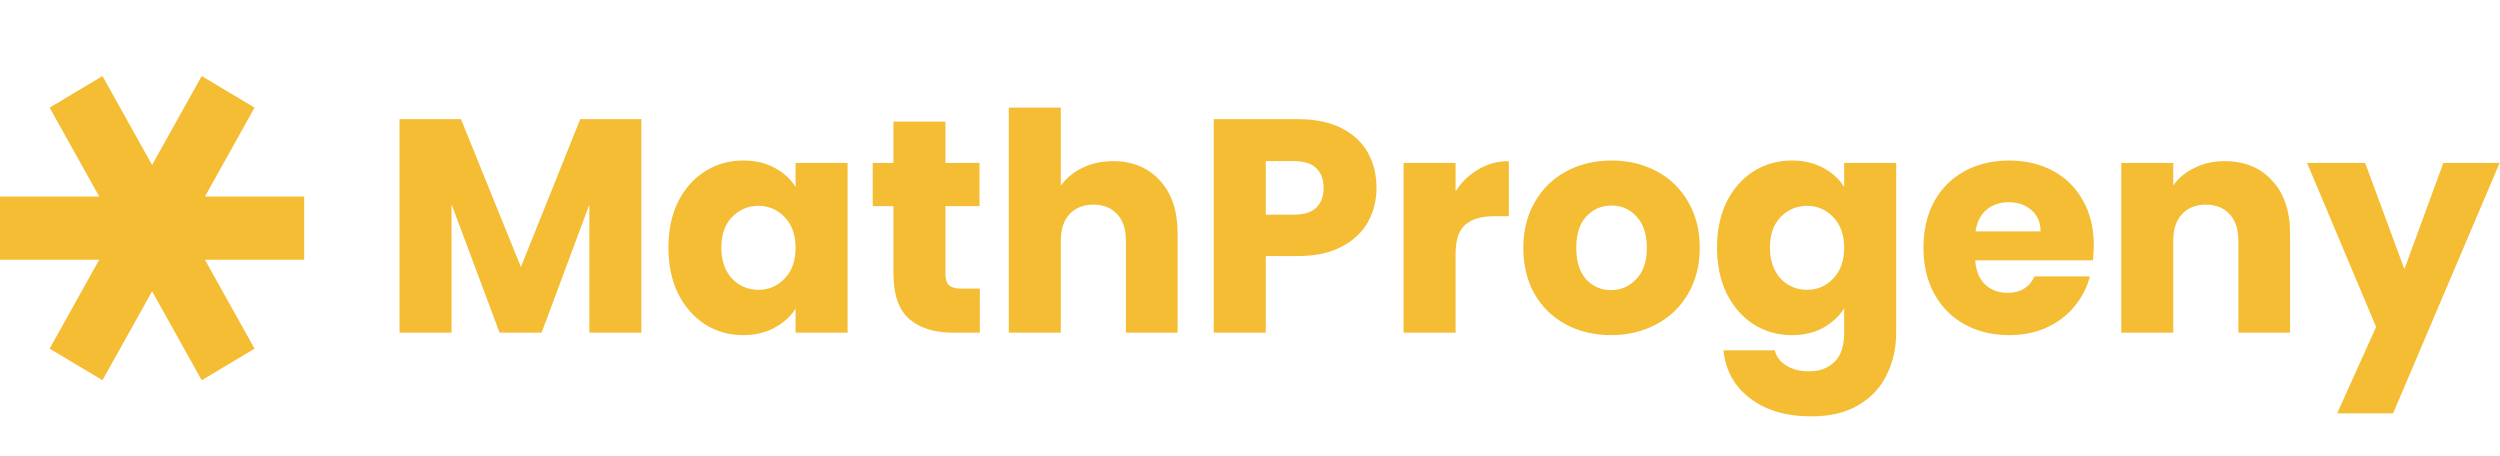
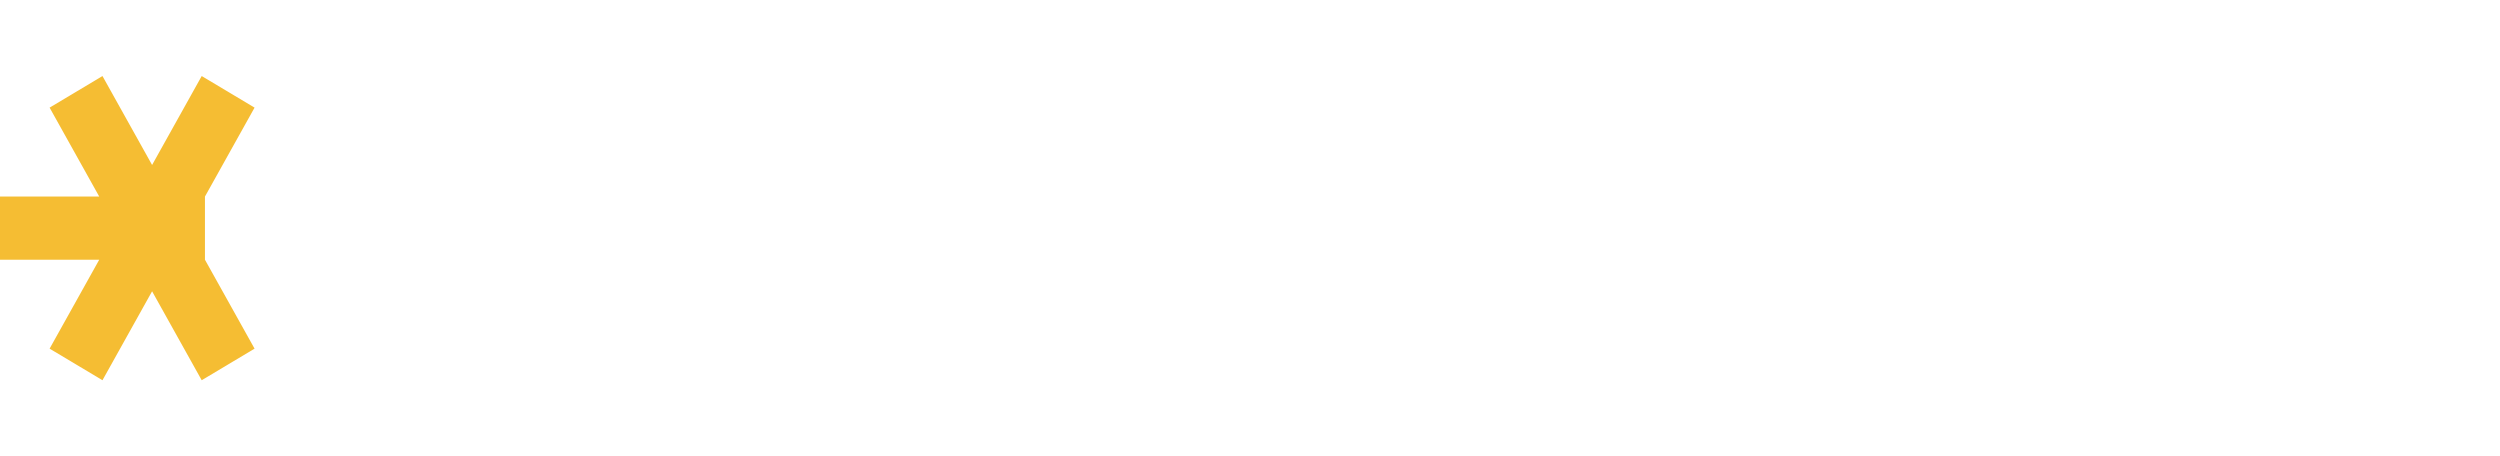
<svg xmlns="http://www.w3.org/2000/svg" width="263" height="48" viewBox="0 0 263 48" fill="none">
-   <path d="M10.439 27.323L5.219 36.678L10.78 40L16 30.645L21.219 40L26.78 36.678L21.561 27.323H32V20.677H21.561L26.781 11.322L21.219 8L16 17.355L10.78 8L5.219 11.322L10.439 20.677H0V27.323H10.439Z" fill="#F5BD33" />
-   <path d="M67.471 12.536V35H61.999V21.528L56.975 35H52.559L47.503 21.496V35H42.031V12.536H48.495L54.799 28.088L61.039 12.536H67.471ZM70.318 26.04C70.318 24.205 70.659 22.595 71.342 21.208C72.046 19.821 72.995 18.755 74.19 18.008C75.385 17.261 76.718 16.888 78.19 16.888C79.448 16.888 80.547 17.144 81.486 17.656C82.446 18.168 83.182 18.84 83.694 19.672V17.144H89.166V35H83.694V32.472C83.16 33.304 82.414 33.976 81.454 34.488C80.515 35 79.416 35.256 78.158 35.256C76.707 35.256 75.385 34.883 74.19 34.136C72.995 33.368 72.046 32.291 71.342 30.904C70.659 29.496 70.318 27.875 70.318 26.04ZM83.694 26.072C83.694 24.707 83.31 23.629 82.542 22.84C81.795 22.051 80.878 21.656 79.79 21.656C78.702 21.656 77.774 22.051 77.006 22.84C76.259 23.608 75.886 24.675 75.886 26.04C75.886 27.405 76.259 28.493 77.006 29.304C77.774 30.093 78.702 30.488 79.79 30.488C80.878 30.488 81.795 30.093 82.542 29.304C83.31 28.515 83.694 27.437 83.694 26.072ZM103.077 30.36V35H100.293C98.309 35 96.762 34.52 95.653 33.56C94.543 32.579 93.989 30.989 93.989 28.792V21.688H91.813V17.144H93.989V12.792H99.461V17.144H103.045V21.688H99.461V28.856C99.461 29.389 99.589 29.773 99.845 30.008C100.101 30.243 100.527 30.36 101.125 30.36H103.077ZM117.101 16.952C119.149 16.952 120.791 17.635 122.029 19C123.266 20.344 123.885 22.2 123.885 24.568V35H118.445V25.304C118.445 24.109 118.135 23.181 117.517 22.52C116.898 21.859 116.066 21.528 115.021 21.528C113.975 21.528 113.143 21.859 112.525 22.52C111.906 23.181 111.597 24.109 111.597 25.304V35H106.125V11.32H111.597V19.544C112.151 18.755 112.909 18.125 113.869 17.656C114.829 17.187 115.906 16.952 117.101 16.952ZM144.807 19.768C144.807 21.069 144.508 22.264 143.911 23.352C143.314 24.419 142.396 25.283 141.159 25.944C139.922 26.605 138.386 26.936 136.551 26.936H133.159V35H127.687V12.536H136.551C138.343 12.536 139.858 12.845 141.095 13.464C142.332 14.083 143.26 14.936 143.879 16.024C144.498 17.112 144.807 18.36 144.807 19.768ZM136.135 22.584C137.18 22.584 137.959 22.339 138.471 21.848C138.983 21.357 139.239 20.664 139.239 19.768C139.239 18.872 138.983 18.179 138.471 17.688C137.959 17.197 137.18 16.952 136.135 16.952H133.159V22.584H136.135ZM153.128 20.12C153.768 19.139 154.568 18.371 155.528 17.816C156.488 17.24 157.555 16.952 158.728 16.952V22.744H157.224C155.859 22.744 154.835 23.043 154.152 23.64C153.469 24.216 153.128 25.24 153.128 26.712V35H147.656V17.144H153.128V20.12ZM169.471 35.256C167.722 35.256 166.143 34.883 164.735 34.136C163.349 33.389 162.25 32.323 161.439 30.936C160.65 29.549 160.255 27.928 160.255 26.072C160.255 24.237 160.661 22.627 161.471 21.24C162.282 19.832 163.391 18.755 164.799 18.008C166.207 17.261 167.786 16.888 169.535 16.888C171.285 16.888 172.863 17.261 174.271 18.008C175.679 18.755 176.789 19.832 177.599 21.24C178.41 22.627 178.815 24.237 178.815 26.072C178.815 27.907 178.399 29.528 177.567 30.936C176.757 32.323 175.637 33.389 174.207 34.136C172.799 34.883 171.221 35.256 169.471 35.256ZM169.471 30.52C170.517 30.52 171.402 30.136 172.127 29.368C172.874 28.6 173.247 27.501 173.247 26.072C173.247 24.643 172.885 23.544 172.159 22.776C171.455 22.008 170.581 21.624 169.535 21.624C168.469 21.624 167.583 22.008 166.879 22.776C166.175 23.523 165.823 24.621 165.823 26.072C165.823 27.501 166.165 28.6 166.847 29.368C167.551 30.136 168.426 30.52 169.471 30.52ZM188.502 16.888C189.761 16.888 190.86 17.144 191.798 17.656C192.758 18.168 193.494 18.84 194.006 19.672V17.144H199.478V34.968C199.478 36.611 199.148 38.093 198.486 39.416C197.846 40.76 196.854 41.827 195.51 42.616C194.188 43.405 192.534 43.8 190.55 43.8C187.905 43.8 185.761 43.171 184.118 41.912C182.476 40.675 181.537 38.989 181.302 36.856H186.71C186.881 37.539 187.286 38.072 187.926 38.456C188.566 38.861 189.356 39.064 190.294 39.064C191.425 39.064 192.321 38.733 192.982 38.072C193.665 37.432 194.006 36.397 194.006 34.968V32.44C193.473 33.272 192.737 33.955 191.798 34.488C190.86 35 189.761 35.256 188.502 35.256C187.03 35.256 185.697 34.883 184.502 34.136C183.308 33.368 182.358 32.291 181.654 30.904C180.972 29.496 180.63 27.875 180.63 26.04C180.63 24.205 180.972 22.595 181.654 21.208C182.358 19.821 183.308 18.755 184.502 18.008C185.697 17.261 187.03 16.888 188.502 16.888ZM194.006 26.072C194.006 24.707 193.622 23.629 192.854 22.84C192.108 22.051 191.19 21.656 190.102 21.656C189.014 21.656 188.086 22.051 187.318 22.84C186.572 23.608 186.198 24.675 186.198 26.04C186.198 27.405 186.572 28.493 187.318 29.304C188.086 30.093 189.014 30.488 190.102 30.488C191.19 30.488 192.108 30.093 192.854 29.304C193.622 28.515 194.006 27.437 194.006 26.072ZM220.269 25.784C220.269 26.296 220.237 26.829 220.173 27.384H207.789C207.874 28.493 208.226 29.347 208.845 29.944C209.485 30.52 210.264 30.808 211.181 30.808C212.546 30.808 213.496 30.232 214.029 29.08H219.853C219.554 30.253 219.01 31.309 218.221 32.248C217.453 33.187 216.482 33.923 215.309 34.456C214.136 34.989 212.824 35.256 211.373 35.256C209.624 35.256 208.066 34.883 206.701 34.136C205.336 33.389 204.269 32.323 203.501 30.936C202.733 29.549 202.349 27.928 202.349 26.072C202.349 24.216 202.722 22.595 203.469 21.208C204.237 19.821 205.304 18.755 206.669 18.008C208.034 17.261 209.602 16.888 211.373 16.888C213.101 16.888 214.637 17.251 215.981 17.976C217.325 18.701 218.37 19.736 219.117 21.08C219.885 22.424 220.269 23.992 220.269 25.784ZM214.669 24.344C214.669 23.405 214.349 22.659 213.709 22.104C213.069 21.549 212.269 21.272 211.309 21.272C210.392 21.272 209.613 21.539 208.973 22.072C208.354 22.605 207.97 23.363 207.821 24.344H214.669ZM234.036 16.952C236.127 16.952 237.791 17.635 239.028 19C240.287 20.344 240.916 22.2 240.916 24.568V35H235.476V25.304C235.476 24.109 235.167 23.181 234.548 22.52C233.929 21.859 233.097 21.528 232.052 21.528C231.007 21.528 230.175 21.859 229.556 22.52C228.937 23.181 228.628 24.109 228.628 25.304V35H223.156V17.144H228.628V19.512C229.183 18.723 229.929 18.104 230.868 17.656C231.807 17.187 232.863 16.952 234.036 16.952ZM262.958 17.144L251.758 43.48H245.87L249.966 34.392L242.702 17.144H248.814L252.942 28.312L257.038 17.144H262.958Z" fill="#F5BD33" />
+   <path d="M10.439 27.323L5.219 36.678L10.78 40L16 30.645L21.219 40L26.78 36.678L21.561 27.323V20.677H21.561L26.781 11.322L21.219 8L16 17.355L10.78 8L5.219 11.322L10.439 20.677H0V27.323H10.439Z" fill="#F5BD33" />
</svg>